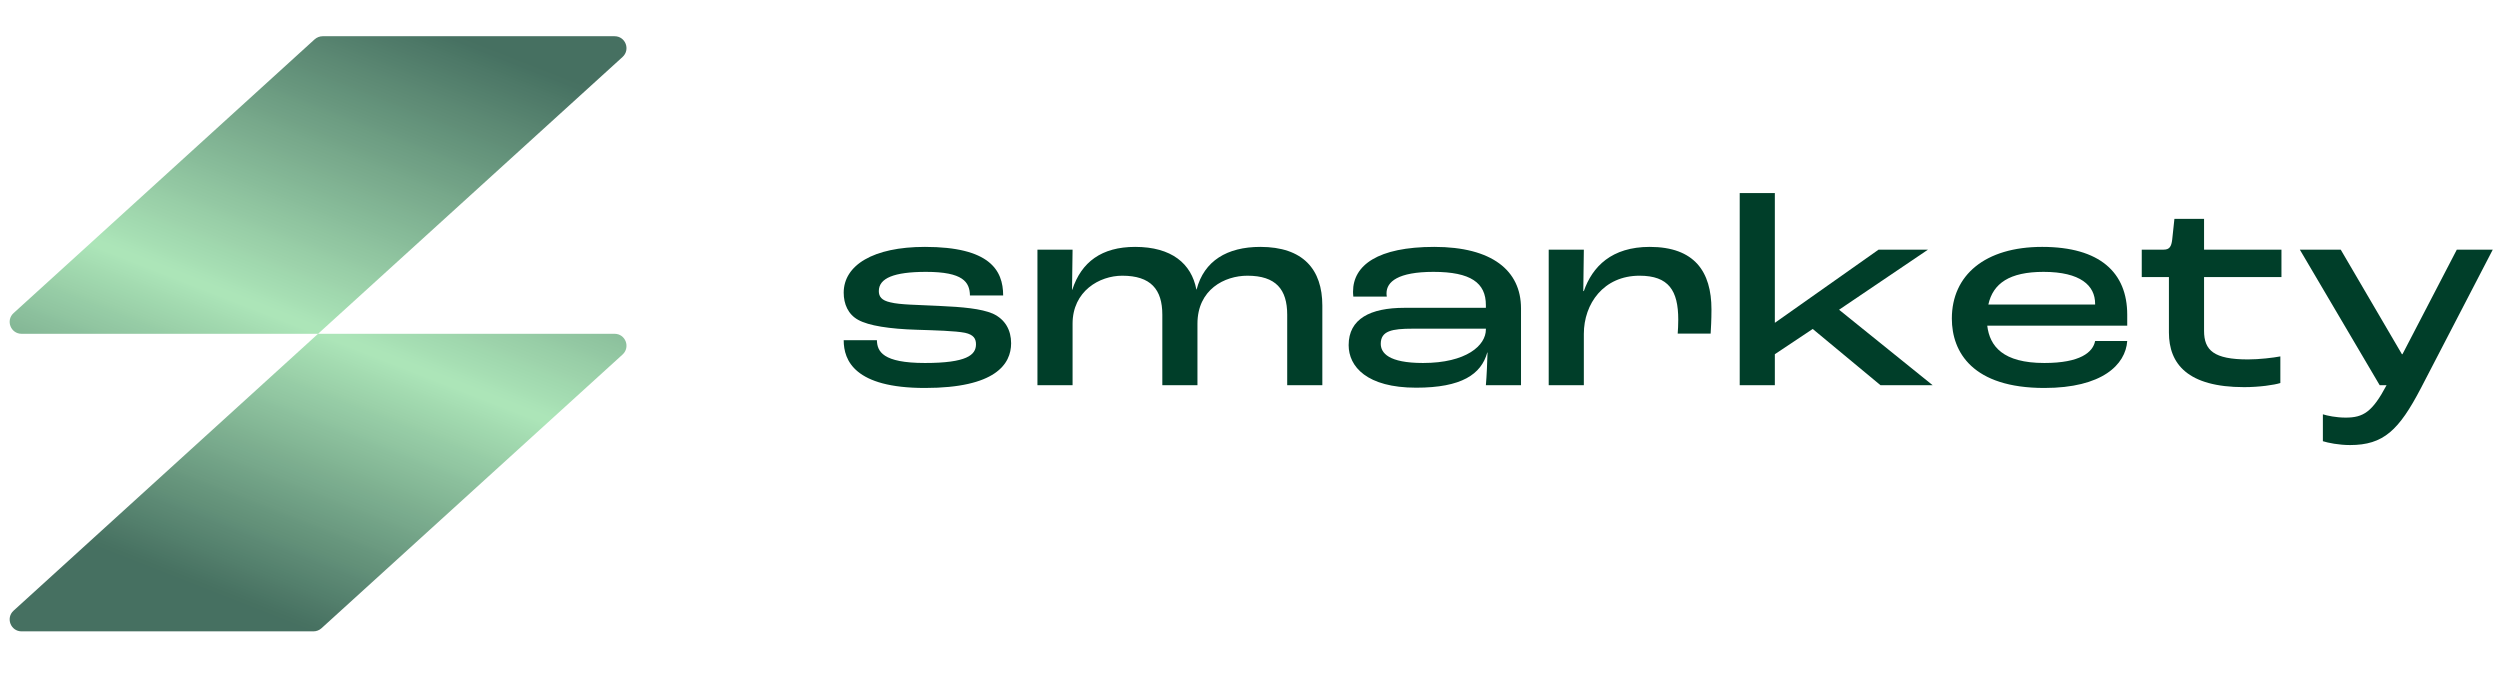
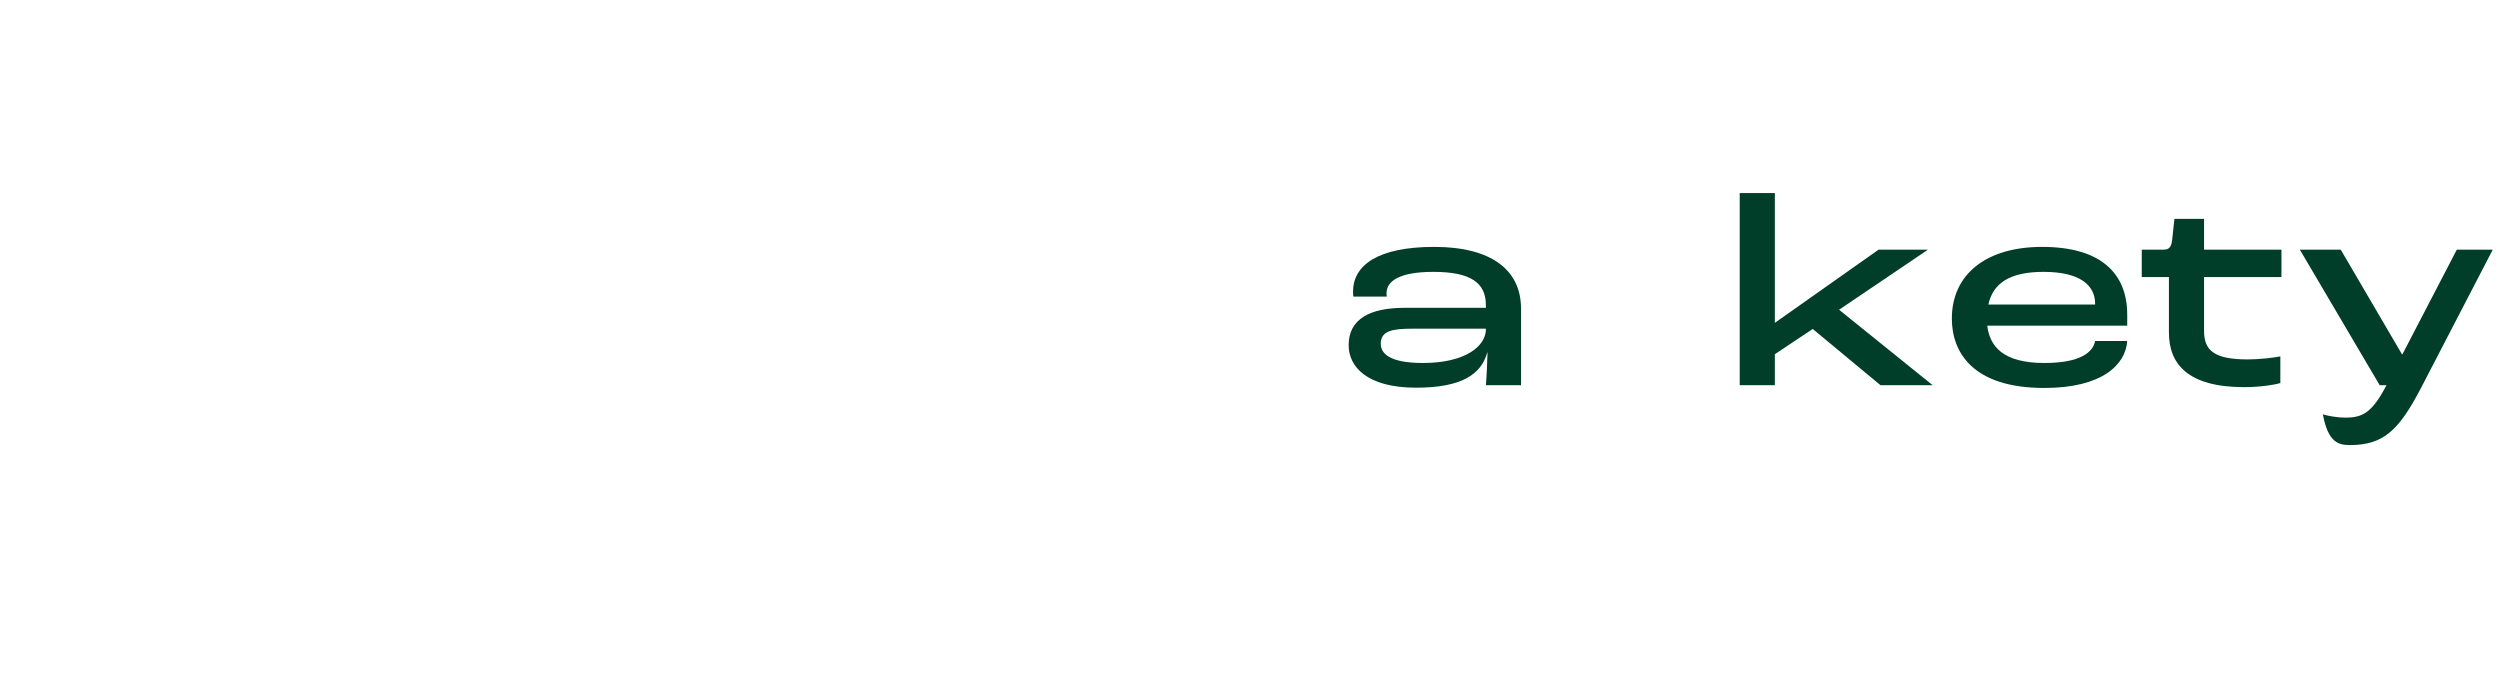
<svg xmlns="http://www.w3.org/2000/svg" width="8000" zoomAndPan="magnify" viewBox="0 0 6000 1621.5" height="2162" preserveAspectRatio="xMidYMid meet" version="1.0">
  <defs>
    <g />
    <clipPath id="66b5aee202">
      <path d="M 23 86.957 L 1504 86.957 L 1504 1515.266 L 23 1515.266 Z M 23 86.957 " clip-rule="nonzero" />
    </clipPath>
    <clipPath id="0c394965c7">
-       <path d="M 755.199 94.344 C 760.477 89.672 767.41 86.957 774.496 86.957 L 1475.027 86.957 C 1501.105 86.957 1513.469 119.07 1494.172 136.707 L 763.34 801.113 L 1475.027 801.113 C 1501.105 801.113 1513.469 833.223 1494.172 850.863 L 771.629 1507.73 C 766.355 1512.555 759.418 1515.266 752.336 1515.266 L 51.801 1515.266 C 25.723 1515.266 13.211 1483.156 32.656 1465.516 L 763.34 801.113 L 51.801 801.113 C 25.723 801.113 13.211 769 32.656 751.359 Z M 755.199 94.344 " clip-rule="evenodd" />
-     </clipPath>
+       </clipPath>
    <linearGradient x1="50.277" gradientTransform="matrix(28.563, 0, 0, 28.565, 6.475, 86.957)" y1="-0.876" x2="26.276" gradientUnits="userSpaceOnUse" y2="60.23" id="e8057956bb">
      <stop stop-opacity="1" stop-color="rgb(27.499%, 43.9%, 37.999%)" offset="0" />
      <stop stop-opacity="1" stop-color="rgb(27.499%, 43.9%, 37.999%)" offset="0.062" />
      <stop stop-opacity="1" stop-color="rgb(27.553%, 43.971%, 37.999%)" offset="0.078" />
      <stop stop-opacity="1" stop-color="rgb(27.765%, 44.232%, 38.261%)" offset="0.082" />
      <stop stop-opacity="1" stop-color="rgb(27.924%, 44.423%, 38.524%)" offset="0.086" />
      <stop stop-opacity="1" stop-color="rgb(28.313%, 45.013%, 38.861%)" offset="0.09" />
      <stop stop-opacity="1" stop-color="rgb(28.703%, 45.604%, 39.2%)" offset="0.094" />
      <stop stop-opacity="1" stop-color="rgb(29.108%, 46.007%, 39.455%)" offset="0.098" />
      <stop stop-opacity="1" stop-color="rgb(29.512%, 46.411%, 39.711%)" offset="0.102" />
      <stop stop-opacity="1" stop-color="rgb(29.938%, 46.837%, 40.137%)" offset="0.105" />
      <stop stop-opacity="1" stop-color="rgb(30.363%, 47.264%, 40.564%)" offset="0.109" />
      <stop stop-opacity="1" stop-color="rgb(30.753%, 47.604%, 40.881%)" offset="0.113" />
      <stop stop-opacity="1" stop-color="rgb(31.143%, 47.945%, 41.199%)" offset="0.117" />
      <stop stop-opacity="1" stop-color="rgb(31.534%, 48.396%, 41.461%)" offset="0.121" />
      <stop stop-opacity="1" stop-color="rgb(31.924%, 48.849%, 41.724%)" offset="0.125" />
      <stop stop-opacity="1" stop-color="rgb(32.265%, 49.376%, 42.101%)" offset="0.129" />
      <stop stop-opacity="1" stop-color="rgb(32.605%, 49.904%, 42.477%)" offset="0.133" />
      <stop stop-opacity="1" stop-color="rgb(32.994%, 50.294%, 42.789%)" offset="0.137" />
      <stop stop-opacity="1" stop-color="rgb(33.385%, 50.685%, 43.1%)" offset="0.141" />
      <stop stop-opacity="1" stop-color="rgb(33.824%, 51.125%, 43.382%)" offset="0.145" />
      <stop stop-opacity="1" stop-color="rgb(34.265%, 51.564%, 43.665%)" offset="0.148" />
      <stop stop-opacity="1" stop-color="rgb(34.654%, 51.936%, 44.054%)" offset="0.152" />
      <stop stop-opacity="1" stop-color="rgb(35.045%, 52.309%, 44.444%)" offset="0.156" />
      <stop stop-opacity="1" stop-color="rgb(35.434%, 52.867%, 44.771%)" offset="0.16" />
      <stop stop-opacity="1" stop-color="rgb(35.825%, 53.426%, 45.099%)" offset="0.164" />
      <stop stop-opacity="1" stop-color="rgb(36.214%, 53.815%, 45.352%)" offset="0.168" />
      <stop stop-opacity="1" stop-color="rgb(36.604%, 54.205%, 45.605%)" offset="0.172" />
      <stop stop-opacity="1" stop-color="rgb(36.984%, 54.594%, 45.995%)" offset="0.176" />
      <stop stop-opacity="1" stop-color="rgb(37.364%, 54.985%, 46.385%)" offset="0.18" />
      <stop stop-opacity="1" stop-color="rgb(37.682%, 55.386%, 46.587%)" offset="0.184" />
      <stop stop-opacity="1" stop-color="rgb(37.999%, 55.788%, 46.788%)" offset="0.188" />
      <stop stop-opacity="1" stop-color="rgb(38.272%, 56.29%, 47.198%)" offset="0.191" />
      <stop stop-opacity="1" stop-color="rgb(38.545%, 56.792%, 47.609%)" offset="0.195" />
      <stop stop-opacity="1" stop-color="rgb(38.934%, 57.259%, 47.968%)" offset="0.199" />
      <stop stop-opacity="1" stop-color="rgb(39.325%, 57.726%, 48.326%)" offset="0.203" />
      <stop stop-opacity="1" stop-color="rgb(39.716%, 58.115%, 48.515%)" offset="0.207" />
      <stop stop-opacity="1" stop-color="rgb(40.106%, 58.505%, 48.706%)" offset="0.211" />
      <stop stop-opacity="1" stop-color="rgb(40.495%, 58.896%, 49.095%)" offset="0.215" />
      <stop stop-opacity="1" stop-color="rgb(40.886%, 59.286%, 49.486%)" offset="0.219" />
      <stop stop-opacity="1" stop-color="rgb(41.287%, 59.732%, 49.887%)" offset="0.223" />
      <stop stop-opacity="1" stop-color="rgb(41.689%, 60.178%, 50.288%)" offset="0.227" />
      <stop stop-opacity="1" stop-color="rgb(42.099%, 60.762%, 50.517%)" offset="0.23" />
      <stop stop-opacity="1" stop-color="rgb(42.509%, 61.346%, 50.746%)" offset="0.234" />
      <stop stop-opacity="1" stop-color="rgb(42.868%, 61.736%, 51.135%)" offset="0.238" />
      <stop stop-opacity="1" stop-color="rgb(43.227%, 62.126%, 51.526%)" offset="0.242" />
      <stop stop-opacity="1" stop-color="rgb(43.616%, 62.466%, 51.903%)" offset="0.246" />
      <stop stop-opacity="1" stop-color="rgb(44.006%, 62.807%, 52.28%)" offset="0.25" />
      <stop stop-opacity="1" stop-color="rgb(44.395%, 63.196%, 52.432%)" offset="0.254" />
      <stop stop-opacity="1" stop-color="rgb(44.786%, 63.586%, 52.586%)" offset="0.258" />
      <stop stop-opacity="1" stop-color="rgb(45.177%, 64.177%, 52.977%)" offset="0.262" />
      <stop stop-opacity="1" stop-color="rgb(45.567%, 64.767%, 53.368%)" offset="0.266" />
      <stop stop-opacity="1" stop-color="rgb(46.007%, 65.207%, 53.807%)" offset="0.27" />
      <stop stop-opacity="1" stop-color="rgb(46.448%, 65.646%, 54.247%)" offset="0.273" />
      <stop stop-opacity="1" stop-color="rgb(46.837%, 66.037%, 54.437%)" offset="0.277" />
      <stop stop-opacity="1" stop-color="rgb(47.227%, 66.428%, 54.628%)" offset="0.281" />
      <stop stop-opacity="1" stop-color="rgb(47.568%, 66.817%, 55.017%)" offset="0.285" />
      <stop stop-opacity="1" stop-color="rgb(47.908%, 67.207%, 55.408%)" offset="0.289" />
      <stop stop-opacity="1" stop-color="rgb(48.297%, 67.592%, 55.797%)" offset="0.293" />
      <stop stop-opacity="1" stop-color="rgb(48.688%, 67.976%, 56.187%)" offset="0.297" />
      <stop stop-opacity="1" stop-color="rgb(49.077%, 68.521%, 56.377%)" offset="0.301" />
      <stop stop-opacity="1" stop-color="rgb(49.467%, 69.067%, 56.567%)" offset="0.305" />
      <stop stop-opacity="1" stop-color="rgb(49.834%, 69.466%, 56.958%)" offset="0.309" />
      <stop stop-opacity="1" stop-color="rgb(50.2%, 69.864%, 57.349%)" offset="0.312" />
      <stop stop-opacity="1" stop-color="rgb(50.464%, 70.296%, 57.738%)" offset="0.316" />
      <stop stop-opacity="1" stop-color="rgb(50.728%, 70.728%, 58.128%)" offset="0.32" />
      <stop stop-opacity="1" stop-color="rgb(51.117%, 71.118%, 58.318%)" offset="0.324" />
      <stop stop-opacity="1" stop-color="rgb(51.508%, 71.509%, 58.508%)" offset="0.328" />
      <stop stop-opacity="1" stop-color="rgb(51.886%, 72.049%, 58.897%)" offset="0.332" />
      <stop stop-opacity="1" stop-color="rgb(52.266%, 72.589%, 59.288%)" offset="0.336" />
      <stop stop-opacity="1" stop-color="rgb(52.617%, 72.978%, 59.679%)" offset="0.34" />
      <stop stop-opacity="1" stop-color="rgb(52.968%, 73.369%, 60.069%)" offset="0.344" />
      <stop stop-opacity="1" stop-color="rgb(53.366%, 73.767%, 60.266%)" offset="0.348" />
      <stop stop-opacity="1" stop-color="rgb(53.766%, 74.165%, 60.464%)" offset="0.352" />
      <stop stop-opacity="1" stop-color="rgb(54.198%, 74.597%, 60.896%)" offset="0.355" />
      <stop stop-opacity="1" stop-color="rgb(54.63%, 75.029%, 61.328%)" offset="0.359" />
      <stop stop-opacity="1" stop-color="rgb(55.019%, 75.473%, 61.664%)" offset="0.363" />
      <stop stop-opacity="1" stop-color="rgb(55.409%, 75.919%, 62%)" offset="0.367" />
      <stop stop-opacity="1" stop-color="rgb(55.798%, 76.454%, 62.233%)" offset="0.371" />
      <stop stop-opacity="1" stop-color="rgb(56.189%, 76.99%, 62.466%)" offset="0.375" />
      <stop stop-opacity="1" stop-color="rgb(56.578%, 77.328%, 62.817%)" offset="0.379" />
      <stop stop-opacity="1" stop-color="rgb(56.969%, 77.669%, 63.17%)" offset="0.383" />
      <stop stop-opacity="1" stop-color="rgb(57.309%, 78.059%, 63.535%)" offset="0.387" />
      <stop stop-opacity="1" stop-color="rgb(57.649%, 78.45%, 63.899%)" offset="0.391" />
      <stop stop-opacity="1" stop-color="rgb(58.089%, 78.889%, 64.165%)" offset="0.395" />
      <stop stop-opacity="1" stop-color="rgb(58.53%, 79.33%, 64.43%)" offset="0.398" />
      <stop stop-opacity="1" stop-color="rgb(58.919%, 79.919%, 64.819%)" offset="0.402" />
      <stop stop-opacity="1" stop-color="rgb(59.309%, 80.51%, 65.21%)" offset="0.406" />
      <stop stop-opacity="1" stop-color="rgb(59.7%, 80.899%, 65.555%)" offset="0.41" />
      <stop stop-opacity="1" stop-color="rgb(60.091%, 81.29%, 65.9%)" offset="0.414" />
      <stop stop-opacity="1" stop-color="rgb(60.48%, 81.68%, 66.135%)" offset="0.418" />
      <stop stop-opacity="1" stop-color="rgb(60.87%, 82.071%, 66.37%)" offset="0.422" />
      <stop stop-opacity="1" stop-color="rgb(61.259%, 82.41%, 66.76%)" offset="0.426" />
      <stop stop-opacity="1" stop-color="rgb(61.65%, 82.75%, 67.151%)" offset="0.43" />
      <stop stop-opacity="1" stop-color="rgb(62.039%, 83.345%, 67.474%)" offset="0.434" />
      <stop stop-opacity="1" stop-color="rgb(62.43%, 83.942%, 67.799%)" offset="0.438" />
      <stop stop-opacity="1" stop-color="rgb(62.621%, 84.377%, 68.054%)" offset="0.441" />
      <stop stop-opacity="1" stop-color="rgb(62.811%, 84.811%, 68.311%)" offset="0.445" />
      <stop stop-opacity="1" stop-color="rgb(63.2%, 85.201%, 68.7%)" offset="0.449" />
      <stop stop-opacity="1" stop-color="rgb(63.591%, 85.591%, 69.09%)" offset="0.453" />
      <stop stop-opacity="1" stop-color="rgb(63.98%, 85.98%, 69.444%)" offset="0.457" />
      <stop stop-opacity="1" stop-color="rgb(64.371%, 86.371%, 69.8%)" offset="0.461" />
      <stop stop-opacity="1" stop-color="rgb(64.76%, 86.78%, 70.026%)" offset="0.465" />
      <stop stop-opacity="1" stop-color="rgb(65.15%, 87.19%, 70.251%)" offset="0.469" />
      <stop stop-opacity="1" stop-color="rgb(65.546%, 87.715%, 70.647%)" offset="0.473" />
      <stop stop-opacity="1" stop-color="rgb(65.942%, 88.242%, 71.042%)" offset="0.477" />
      <stop stop-opacity="1" stop-color="rgb(66.377%, 88.676%, 71.42%)" offset="0.48" />
      <stop stop-opacity="1" stop-color="rgb(66.812%, 89.111%, 71.799%)" offset="0.484" />
      <stop stop-opacity="1" stop-color="rgb(67.155%, 89.455%, 71.999%)" offset="0.488" />
      <stop stop-opacity="1" stop-color="rgb(67.499%, 89.799%, 72.198%)" offset="0.492" />
      <stop stop-opacity="1" stop-color="rgb(67.426%, 89.726%, 72.162%)" offset="0.5" />
      <stop stop-opacity="1" stop-color="rgb(66.8%, 89.101%, 71.736%)" offset="0.504" />
      <stop stop-opacity="1" stop-color="rgb(66.246%, 88.547%, 71.347%)" offset="0.508" />
      <stop stop-opacity="1" stop-color="rgb(65.855%, 88.007%, 70.956%)" offset="0.512" />
      <stop stop-opacity="1" stop-color="rgb(65.466%, 87.466%, 70.566%)" offset="0.516" />
      <stop stop-opacity="1" stop-color="rgb(65.025%, 86.969%, 70.126%)" offset="0.52" />
      <stop stop-opacity="1" stop-color="rgb(64.586%, 86.473%, 69.687%)" offset="0.523" />
      <stop stop-opacity="1" stop-color="rgb(64.149%, 85.939%, 69.296%)" offset="0.527" />
      <stop stop-opacity="1" stop-color="rgb(63.713%, 85.406%, 68.906%)" offset="0.531" />
      <stop stop-opacity="1" stop-color="rgb(63.179%, 84.979%, 68.515%)" offset="0.535" />
      <stop stop-opacity="1" stop-color="rgb(62.645%, 84.552%, 68.126%)" offset="0.539" />
      <stop stop-opacity="1" stop-color="rgb(62.296%, 83.998%, 67.786%)" offset="0.543" />
      <stop stop-opacity="1" stop-color="rgb(61.946%, 83.446%, 67.445%)" offset="0.547" />
      <stop stop-opacity="1" stop-color="rgb(61.555%, 82.906%, 67.055%)" offset="0.551" />
      <stop stop-opacity="1" stop-color="rgb(61.165%, 82.365%, 66.666%)" offset="0.555" />
      <stop stop-opacity="1" stop-color="rgb(60.773%, 81.973%, 66.273%)" offset="0.559" />
      <stop stop-opacity="1" stop-color="rgb(60.381%, 81.581%, 65.881%)" offset="0.562" />
      <stop stop-opacity="1" stop-color="rgb(59.743%, 80.943%, 65.489%)" offset="0.566" />
      <stop stop-opacity="1" stop-color="rgb(59.105%, 80.305%, 65.099%)" offset="0.57" />
      <stop stop-opacity="1" stop-color="rgb(58.714%, 79.878%, 64.862%)" offset="0.574" />
      <stop stop-opacity="1" stop-color="rgb(58.325%, 79.451%, 64.626%)" offset="0.578" />
      <stop stop-opacity="1" stop-color="rgb(57.942%, 78.897%, 64.235%)" offset="0.582" />
      <stop stop-opacity="1" stop-color="rgb(57.559%, 78.345%, 63.844%)" offset="0.586" />
      <stop stop-opacity="1" stop-color="rgb(57.211%, 77.942%, 63.454%)" offset="0.59" />
      <stop stop-opacity="1" stop-color="rgb(56.865%, 77.539%, 63.065%)" offset="0.594" />
      <stop stop-opacity="1" stop-color="rgb(56.271%, 77.01%, 62.721%)" offset="0.598" />
      <stop stop-opacity="1" stop-color="rgb(55.679%, 76.48%, 62.379%)" offset="0.602" />
      <stop stop-opacity="1" stop-color="rgb(55.241%, 75.842%, 61.942%)" offset="0.605" />
      <stop stop-opacity="1" stop-color="rgb(54.805%, 75.204%, 61.505%)" offset="0.609" />
      <stop stop-opacity="1" stop-color="rgb(54.414%, 74.814%, 61.115%)" offset="0.613" />
      <stop stop-opacity="1" stop-color="rgb(54.024%, 74.425%, 60.724%)" offset="0.617" />
      <stop stop-opacity="1" stop-color="rgb(53.633%, 73.834%, 60.333%)" offset="0.621" />
      <stop stop-opacity="1" stop-color="rgb(53.244%, 73.244%, 59.944%)" offset="0.625" />
      <stop stop-opacity="1" stop-color="rgb(52.704%, 72.841%, 59.554%)" offset="0.629" />
      <stop stop-opacity="1" stop-color="rgb(52.164%, 72.438%, 59.164%)" offset="0.633" />
      <stop stop-opacity="1" stop-color="rgb(51.773%, 71.91%, 58.774%)" offset="0.637" />
      <stop stop-opacity="1" stop-color="rgb(51.384%, 71.384%, 58.383%)" offset="0.641" />
      <stop stop-opacity="1" stop-color="rgb(50.943%, 70.895%, 57.954%)" offset="0.645" />
      <stop stop-opacity="1" stop-color="rgb(50.504%, 70.409%, 57.527%)" offset="0.648" />
      <stop stop-opacity="1" stop-color="rgb(50.113%, 69.865%, 57.175%)" offset="0.652" />
      <stop stop-opacity="1" stop-color="rgb(49.724%, 69.324%, 56.824%)" offset="0.656" />
      <stop stop-opacity="1" stop-color="rgb(49.306%, 68.733%, 56.461%)" offset="0.66" />
      <stop stop-opacity="1" stop-color="rgb(48.888%, 68.143%, 56.099%)" offset="0.664" />
      <stop stop-opacity="1" stop-color="rgb(48.329%, 67.802%, 55.881%)" offset="0.668" />
      <stop stop-opacity="1" stop-color="rgb(47.772%, 67.464%, 55.663%)" offset="0.672" />
      <stop stop-opacity="1" stop-color="rgb(47.427%, 66.873%, 55.272%)" offset="0.676" />
      <stop stop-opacity="1" stop-color="rgb(47.083%, 66.283%, 54.883%)" offset="0.68" />
      <stop stop-opacity="1" stop-color="rgb(46.692%, 65.892%, 54.492%)" offset="0.684" />
      <stop stop-opacity="1" stop-color="rgb(46.303%, 65.503%, 54.103%)" offset="0.688" />
      <stop stop-opacity="1" stop-color="rgb(45.824%, 64.862%, 53.662%)" offset="0.691" />
      <stop stop-opacity="1" stop-color="rgb(45.346%, 64.223%, 53.223%)" offset="0.695" />
      <stop stop-opacity="1" stop-color="rgb(44.794%, 63.805%, 52.84%)" offset="0.699" />
      <stop stop-opacity="1" stop-color="rgb(44.243%, 63.387%, 52.457%)" offset="0.703" />
      <stop stop-opacity="1" stop-color="rgb(43.852%, 62.874%, 52.109%)" offset="0.707" />
      <stop stop-opacity="1" stop-color="rgb(43.462%, 62.363%, 51.762%)" offset="0.711" />
      <stop stop-opacity="1" stop-color="rgb(43.074%, 61.772%, 51.372%)" offset="0.715" />
      <stop stop-opacity="1" stop-color="rgb(42.686%, 61.182%, 50.983%)" offset="0.719" />
      <stop stop-opacity="1" stop-color="rgb(42.343%, 60.791%, 50.592%)" offset="0.723" />
      <stop stop-opacity="1" stop-color="rgb(42.001%, 60.402%, 50.201%)" offset="0.727" />
      <stop stop-opacity="1" stop-color="rgb(41.36%, 59.761%, 49.762%)" offset="0.73" />
      <stop stop-opacity="1" stop-color="rgb(40.721%, 59.122%, 49.323%)" offset="0.734" />
      <stop stop-opacity="1" stop-color="rgb(40.331%, 58.702%, 48.932%)" offset="0.738" />
      <stop stop-opacity="1" stop-color="rgb(39.941%, 58.284%, 48.541%)" offset="0.742" />
      <stop stop-opacity="1" stop-color="rgb(39.551%, 57.773%, 48.155%)" offset="0.746" />
      <stop stop-opacity="1" stop-color="rgb(39.162%, 57.262%, 47.771%)" offset="0.75" />
      <stop stop-opacity="1" stop-color="rgb(38.771%, 56.862%, 47.435%)" offset="0.754" />
      <stop stop-opacity="1" stop-color="rgb(38.382%, 56.464%, 47.099%)" offset="0.758" />
      <stop stop-opacity="1" stop-color="rgb(37.842%, 55.882%, 46.899%)" offset="0.762" />
      <stop stop-opacity="1" stop-color="rgb(37.303%, 55.301%, 46.701%)" offset="0.766" />
      <stop stop-opacity="1" stop-color="rgb(36.862%, 54.66%, 46.26%)" offset="0.77" />
      <stop stop-opacity="1" stop-color="rgb(36.421%, 54.021%, 45.821%)" offset="0.773" />
      <stop stop-opacity="1" stop-color="rgb(36.031%, 53.63%, 45.43%)" offset="0.777" />
      <stop stop-opacity="1" stop-color="rgb(35.641%, 53.241%, 45.041%)" offset="0.781" />
      <stop stop-opacity="1" stop-color="rgb(35.251%, 52.701%, 44.65%)" offset="0.785" />
      <stop stop-opacity="1" stop-color="rgb(34.86%, 52.161%, 44.261%)" offset="0.789" />
      <stop stop-opacity="1" stop-color="rgb(34.27%, 51.761%, 43.871%)" offset="0.793" />
      <stop stop-opacity="1" stop-color="rgb(33.681%, 51.363%, 43.48%)" offset="0.797" />
      <stop stop-opacity="1" stop-color="rgb(33.29%, 50.781%, 43.089%)" offset="0.801" />
      <stop stop-opacity="1" stop-color="rgb(32.901%, 50.2%, 42.7%)" offset="0.805" />
      <stop stop-opacity="1" stop-color="rgb(32.558%, 49.809%, 42.36%)" offset="0.809" />
      <stop stop-opacity="1" stop-color="rgb(32.214%, 49.42%, 42.02%)" offset="0.812" />
      <stop stop-opacity="1" stop-color="rgb(31.776%, 48.779%, 41.58%)" offset="0.816" />
      <stop stop-opacity="1" stop-color="rgb(31.34%, 48.14%, 41.141%)" offset="0.82" />
      <stop stop-opacity="1" stop-color="rgb(30.93%, 47.6%, 40.75%)" offset="0.824" />
      <stop stop-opacity="1" stop-color="rgb(30.521%, 47.06%, 40.359%)" offset="0.828" />
      <stop stop-opacity="1" stop-color="rgb(29.95%, 46.669%, 39.969%)" offset="0.832" />
      <stop stop-opacity="1" stop-color="rgb(29.379%, 46.28%, 39.58%)" offset="0.836" />
      <stop stop-opacity="1" stop-color="rgb(28.989%, 45.689%, 39.189%)" offset="0.84" />
      <stop stop-opacity="1" stop-color="rgb(28.6%, 45.1%, 38.8%)" offset="0.844" />
      <stop stop-opacity="1" stop-color="rgb(28.209%, 44.71%, 38.409%)" offset="0.848" />
      <stop stop-opacity="1" stop-color="rgb(27.82%, 44.319%, 38.019%)" offset="0.852" />
      <stop stop-opacity="1" stop-color="rgb(27.66%, 44.109%, 38.008%)" offset="0.855" />
      <stop stop-opacity="1" stop-color="rgb(27.499%, 43.9%, 37.999%)" offset="0.859" />
      <stop stop-opacity="1" stop-color="rgb(27.499%, 43.9%, 37.999%)" offset="0.875" />
      <stop stop-opacity="1" stop-color="rgb(27.499%, 43.9%, 37.999%)" offset="1" />
    </linearGradient>
  </defs>
  <g clip-path="url(#66b5aee202)">
    <g clip-path="url(#0c394965c7)">
-       <path fill="url(#e8057956bb)" d="M 13.211 86.957 L 13.211 1515.266 L 1506.234 1515.266 L 1506.234 86.957 Z M 13.211 86.957 " fill-rule="nonzero" />
-     </g>
+       </g>
  </g>
  <g fill="#003e29" fill-opacity="1">
    <g transform="translate(1996.544, 924.529)">
      <g>
-         <path d="M 223.301 6.586 C 392.59 6.586 430.137 -50.719 430.137 -100.781 C 430.137 -131.742 416.305 -158.09 386.004 -171.922 C 357.68 -183.781 314.863 -187.73 256.895 -190.367 C 205.516 -193 163.359 -193 140.305 -198.93 C 119.227 -203.539 112.641 -212.762 112.641 -225.938 C 112.641 -256.895 148.867 -272.047 225.938 -272.047 C 314.863 -272.047 330.672 -247.676 331.332 -215.398 L 411.035 -215.398 C 411.035 -276.656 378.098 -331.988 223.301 -331.988 C 98.805 -331.988 28.324 -287.855 28.324 -221.984 C 28.324 -194.977 38.863 -169.945 63.234 -156.773 C 88.266 -142.941 137.672 -135.035 204.859 -133.059 C 247.016 -131.742 296.418 -130.426 319.473 -125.812 C 340.551 -121.203 345.82 -111.32 345.82 -98.148 C 345.82 -72.457 323.426 -53.355 223.301 -53.355 C 121.859 -53.355 108.688 -81.02 108.027 -108.027 L 28.324 -108.027 C 28.324 -59.285 54.672 6.586 223.301 6.586 Z M 223.301 6.586 " />
-       </g>
+         </g>
    </g>
  </g>
  <g fill="#003e29" fill-opacity="1">
    <g transform="translate(2454.953, 924.529)">
      <g>
-         <path d="M 34.91 0 L 119.227 0 L 119.227 -147.551 C 119.227 -225.938 183.781 -262.824 238.453 -262.824 C 306.957 -262.824 334.625 -229.891 334.625 -169.289 L 334.625 0 L 418.938 0 L 418.938 -147.551 C 418.938 -229.891 484.152 -262.824 538.824 -262.824 C 607.328 -262.824 634.336 -229.891 634.336 -169.289 L 634.336 0 L 718.652 0 L 718.652 -191.027 C 718.652 -277.977 672.543 -331.988 569.781 -331.988 C 490.078 -331.988 434.746 -298.395 416.961 -229.891 L 416.305 -229.891 C 404.445 -291.809 357.02 -331.988 269.41 -331.988 C 189.051 -331.988 140.305 -295.762 118.566 -229.23 L 117.91 -229.23 L 119.227 -325.402 L 34.91 -325.402 Z M 34.91 0 " />
-       </g>
+         </g>
    </g>
  </g>
  <g fill="#003e29" fill-opacity="1">
    <g transform="translate(3205.136, 924.529)">
      <g>
        <path d="M 193.66 5.93 C 303.008 5.93 349.773 -26.348 364.266 -78.387 L 364.926 -78.387 C 364.266 -55.992 362.949 -22.395 360.973 0 L 445.285 0 L 445.285 -184.438 C 445.285 -275.34 375.465 -331.988 237.137 -331.988 C 101.441 -331.988 42.156 -287.855 42.156 -224.621 C 42.156 -223.301 42.156 -218.691 42.816 -212.762 L 123.18 -212.762 C 122.52 -216.715 122.52 -218.691 122.52 -220.668 C 122.52 -248.332 150.188 -272.047 235.16 -272.047 C 324.742 -272.047 360.973 -245.699 360.973 -192.344 L 360.973 -185.754 L 165.336 -185.754 C 83.656 -185.754 31.617 -159.406 31.617 -96.172 C 31.617 -44.793 75.094 5.93 193.66 5.93 Z M 210.129 -53.355 C 127.129 -53.355 108.688 -77.727 108.688 -99.465 C 108.688 -130.426 135.695 -135.695 185.098 -135.695 L 360.973 -135.695 L 360.973 -133.719 C 360.973 -95.512 314.203 -53.355 210.129 -53.355 Z M 210.129 -53.355 " />
      </g>
    </g>
  </g>
  <g fill="#003e29" fill-opacity="1">
    <g transform="translate(3681.987, 924.529)">
      <g>
-         <path d="M 34.91 0 L 119.227 0 L 119.227 -123.18 C 119.227 -195.637 166.652 -262.824 252.945 -262.824 C 322.766 -262.824 345.82 -227.254 345.82 -157.43 C 345.82 -145.574 345.164 -131.742 344.504 -123.836 L 423.551 -123.836 C 424.207 -134.375 425.527 -156.773 425.527 -181.805 C 425.527 -272.707 384.688 -331.988 277.316 -331.988 C 185.754 -331.988 139.645 -284.562 119.227 -225.938 L 117.91 -225.938 L 119.227 -325.402 L 34.91 -325.402 Z M 34.91 0 " />
-       </g>
+         </g>
    </g>
  </g>
  <g fill="#003e29" fill-opacity="1">
    <g transform="translate(4138.42, 924.529)">
      <g>
        <path d="M 36.887 0 L 121.203 0 L 121.203 -74.434 L 212.105 -135.035 L 374.805 0 L 499.961 0 L 275.34 -181.145 L 488.762 -325.402 L 370.195 -325.402 L 121.859 -150.188 L 121.203 -150.188 L 121.203 -461.098 L 36.887 -461.098 Z M 36.887 0 " />
      </g>
    </g>
  </g>
  <g fill="#003e29" fill-opacity="1">
    <g transform="translate(4656.106, 924.529)">
      <g>
        <path d="M 449.238 -169.289 C 449.238 -270.07 384.027 -331.988 245.039 -331.988 C 108.027 -331.988 28.324 -264.141 28.324 -160.066 C 28.324 -79.047 78.387 6.586 250.309 6.586 C 389.297 6.586 445.285 -49.402 449.238 -106.051 L 372.172 -106.051 C 366.902 -79.047 336.602 -53.355 250.309 -53.355 C 150.844 -53.355 119.227 -93.535 113.297 -142.941 L 449.238 -142.941 Z M 372.172 -193.66 L 115.934 -193.66 C 127.129 -244.383 166.652 -272.047 248.332 -272.047 C 337.258 -272.047 372.172 -239.109 372.172 -195.637 Z M 372.172 -193.66 " />
      </g>
    </g>
  </g>
  <g fill="#003e29" fill-opacity="1">
    <g transform="translate(5133.615, 924.529)">
      <g>
        <path d="M 252.285 4.609 C 289.172 4.609 324.742 -0.66 339.234 -5.27 L 339.234 -69.164 C 322.109 -65.871 288.516 -61.918 261.508 -61.918 C 179.828 -61.918 156.113 -83.656 156.113 -130.426 L 156.113 -259.531 L 341.871 -259.531 L 341.871 -325.402 L 156.113 -325.402 L 156.113 -399.176 L 84.973 -399.176 L 79.703 -349.773 C 77.727 -332.648 73.117 -325.402 59.285 -325.402 L 6.586 -325.402 L 6.586 -259.531 L 71.801 -259.531 L 71.801 -126.473 C 71.801 -51.379 116.59 4.609 252.285 4.609 Z M 252.285 4.609 " />
      </g>
    </g>
  </g>
  <g fill="#003e29" fill-opacity="1">
    <g transform="translate(5504.426, 924.529)">
      <g>
-         <path d="M 135.695 143.598 C 216.055 143.598 252.945 108.027 305.641 7.246 L 478.223 -325.402 L 391.934 -325.402 L 261.508 -74.434 L 260.191 -74.434 L 113.297 -325.402 L 15.148 -325.402 L 206.836 0 L 223.301 0 C 189.051 64.555 167.312 77.727 125.156 77.727 C 102.102 77.727 81.02 73.117 70.48 69.824 L 70.48 134.375 C 82.996 138.328 108.688 143.598 135.695 143.598 Z M 135.695 143.598 " />
+         <path d="M 135.695 143.598 C 216.055 143.598 252.945 108.027 305.641 7.246 L 478.223 -325.402 L 391.934 -325.402 L 261.508 -74.434 L 260.191 -74.434 L 113.297 -325.402 L 15.148 -325.402 L 206.836 0 L 223.301 0 C 189.051 64.555 167.312 77.727 125.156 77.727 C 102.102 77.727 81.02 73.117 70.48 69.824 C 82.996 138.328 108.688 143.598 135.695 143.598 Z M 135.695 143.598 " />
      </g>
    </g>
  </g>
</svg>